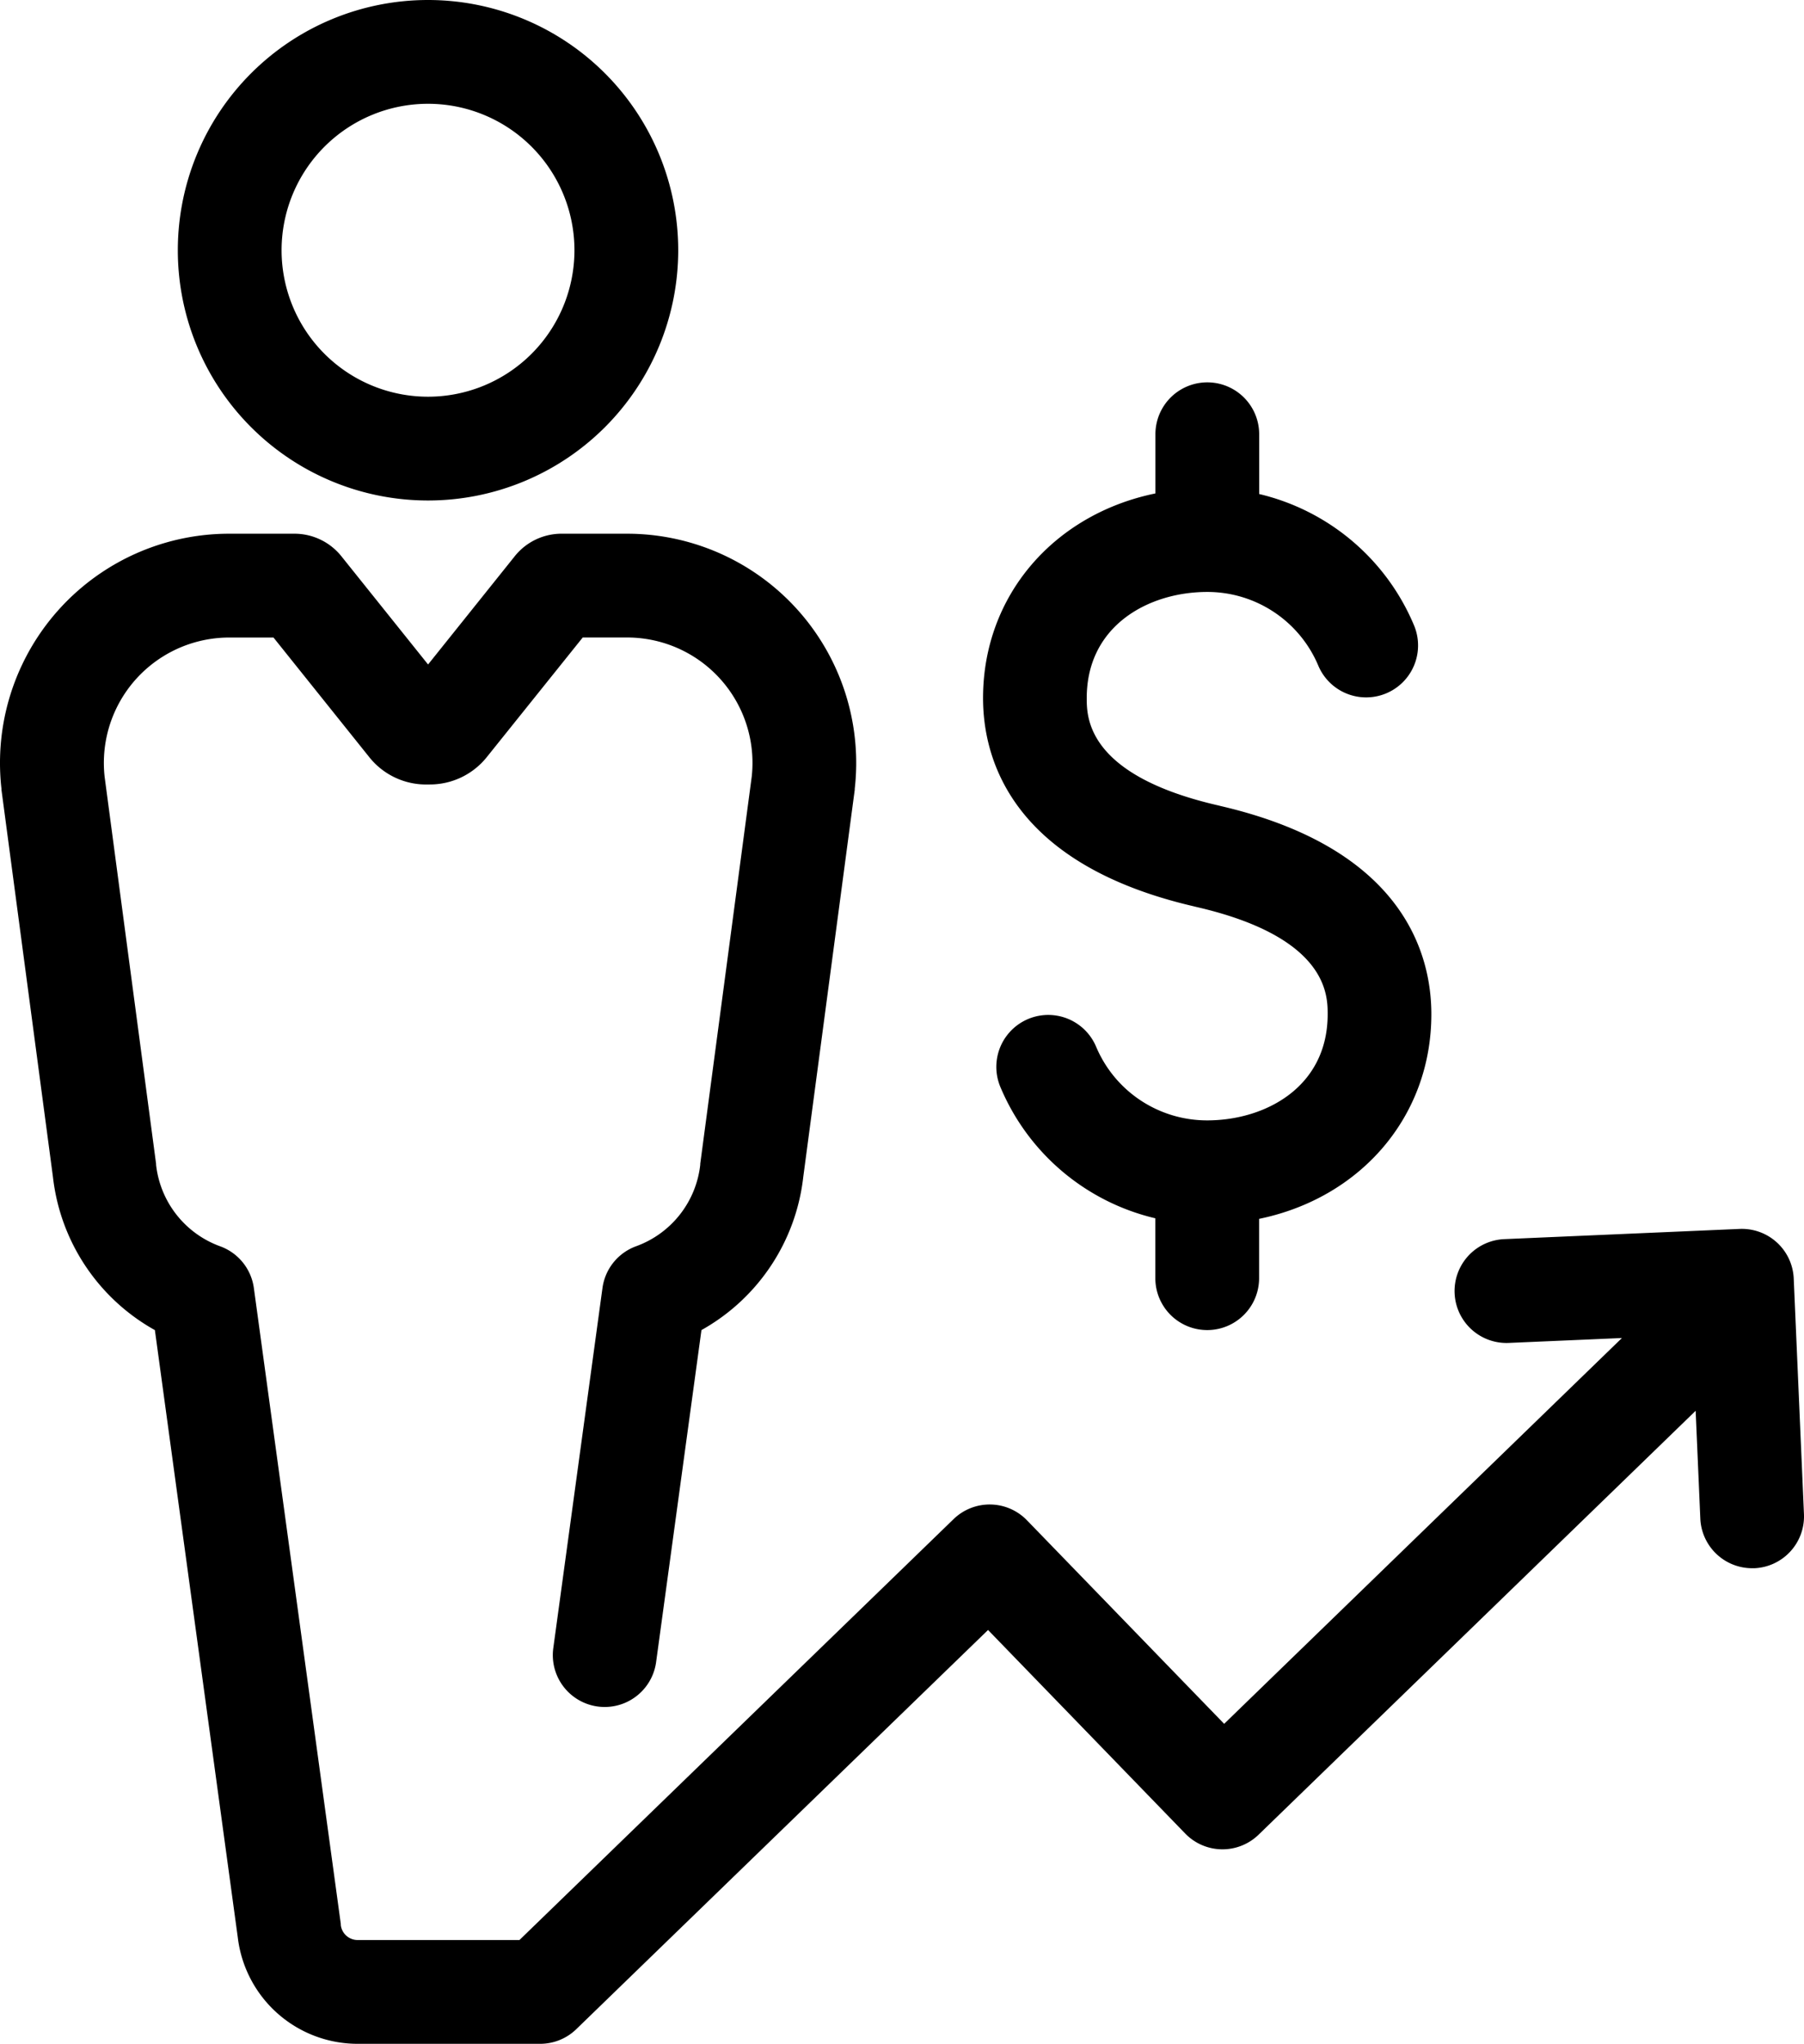
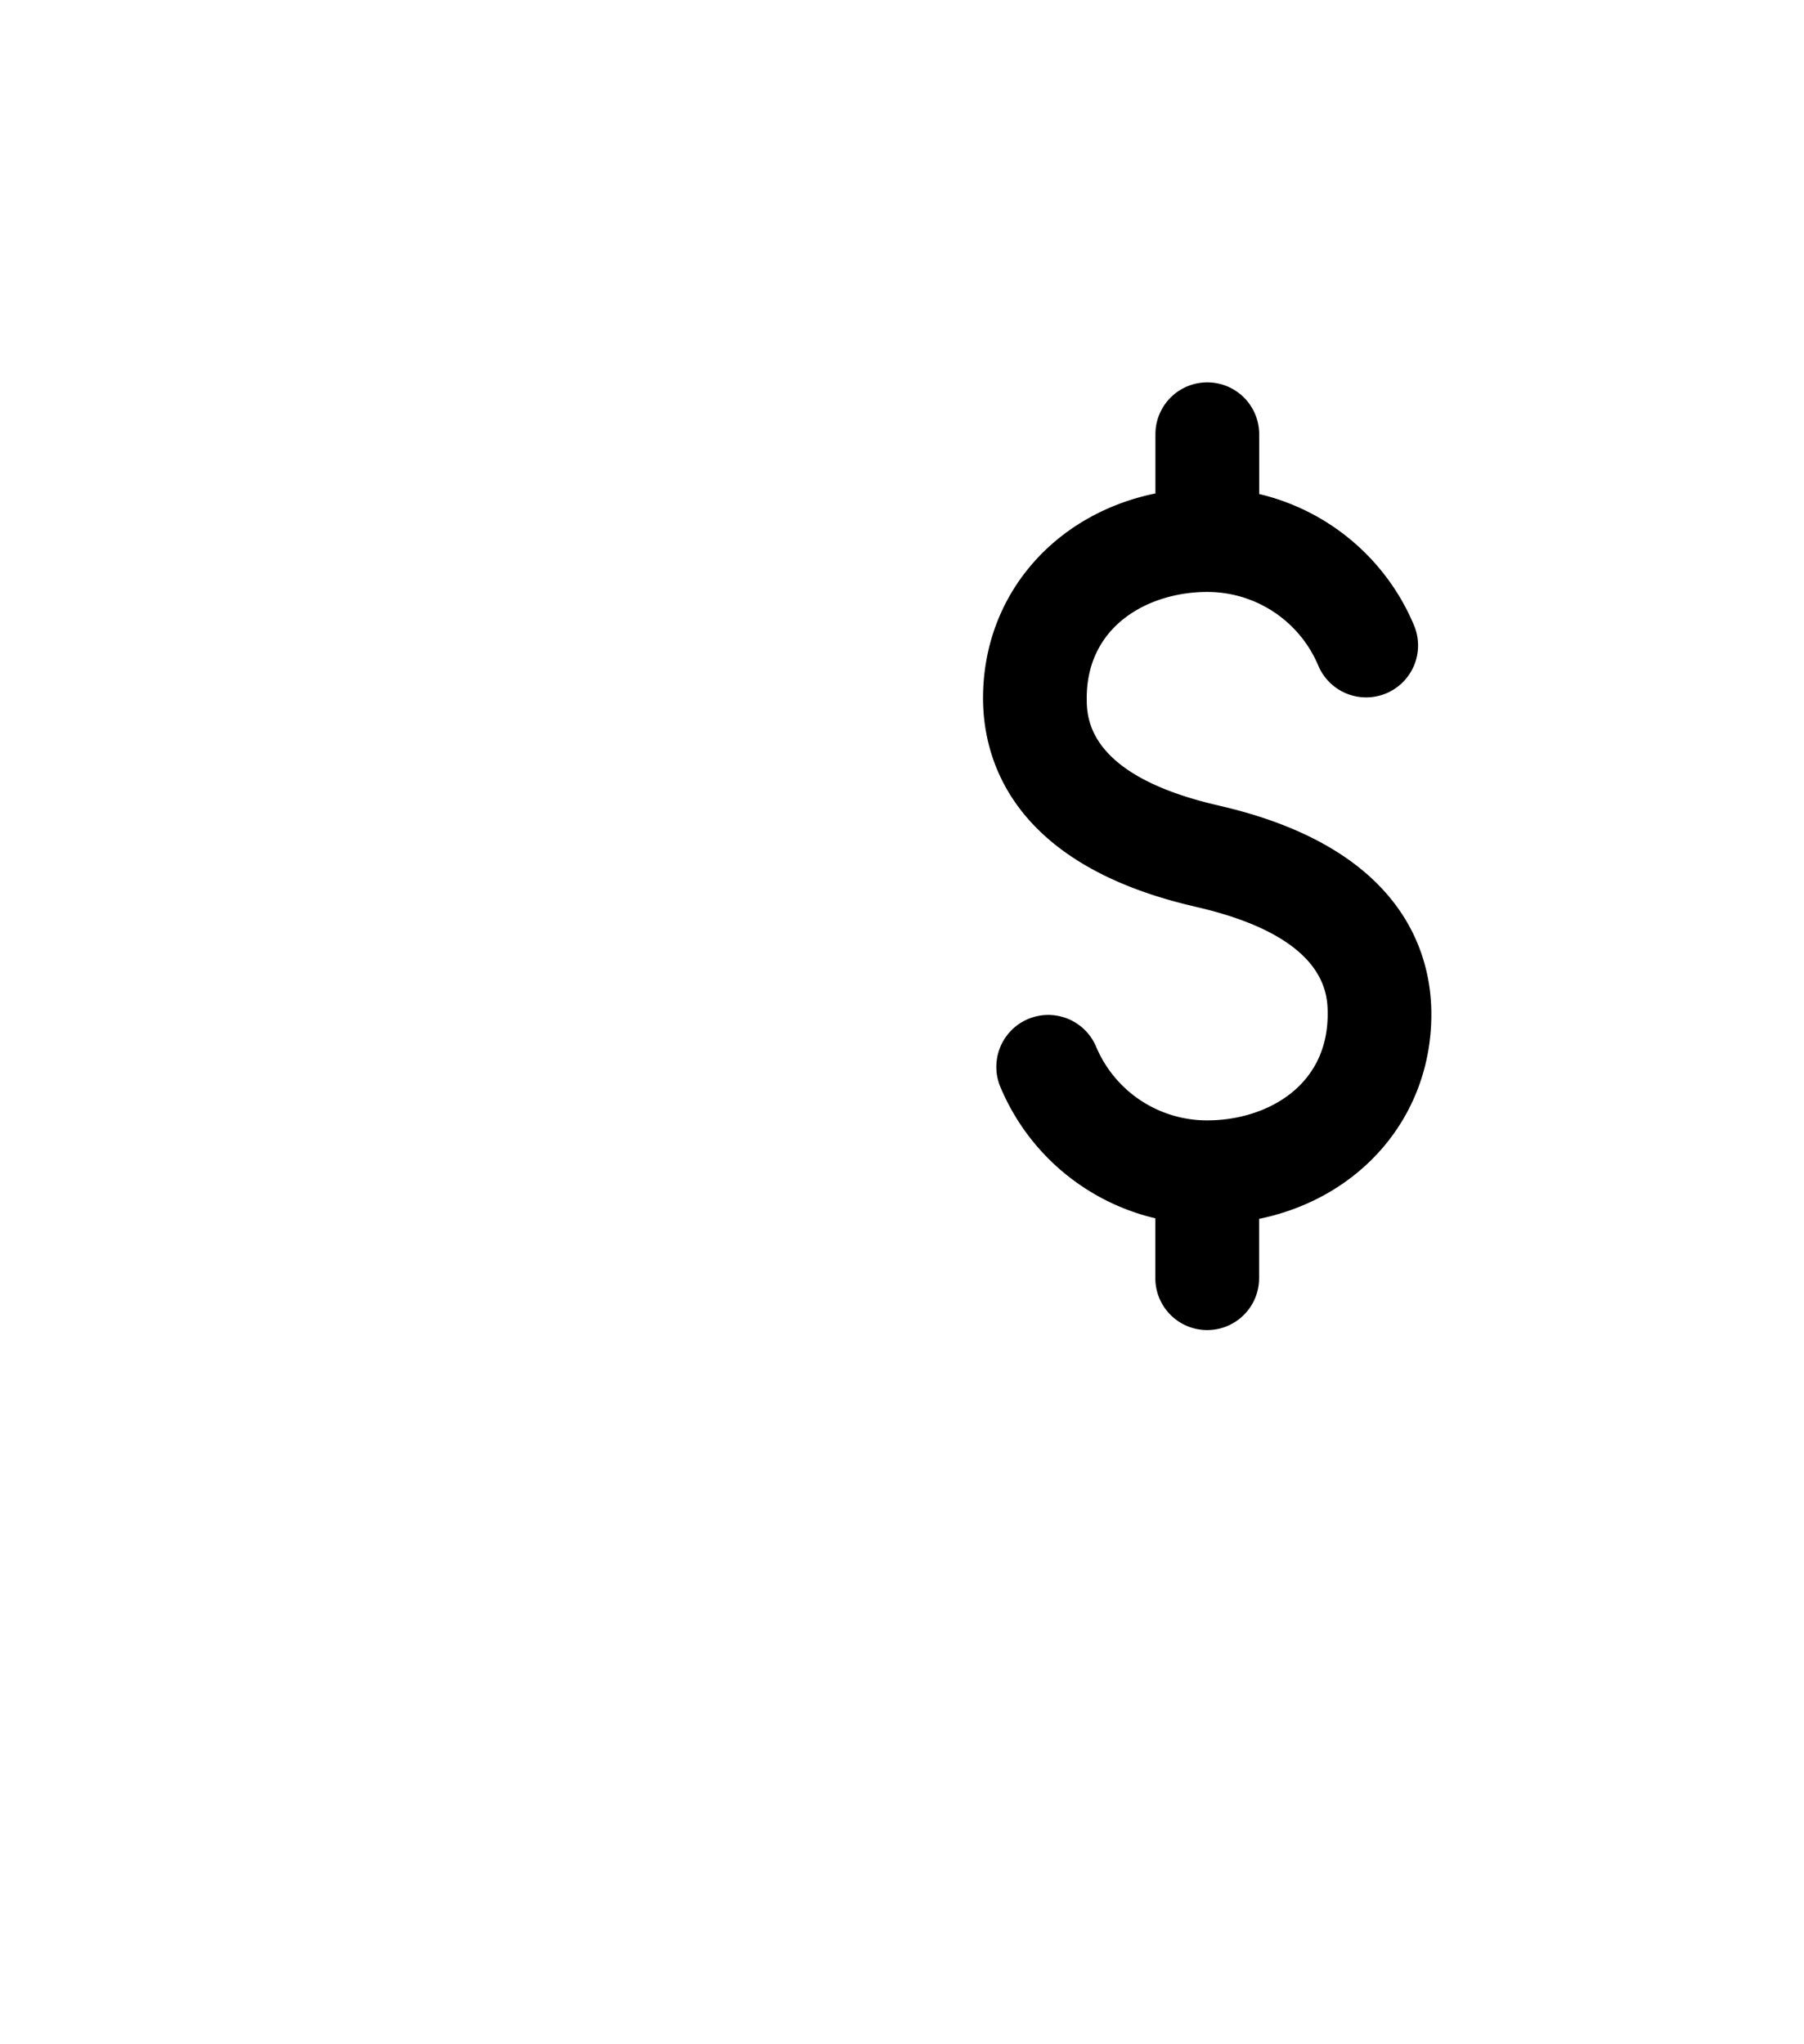
<svg xmlns="http://www.w3.org/2000/svg" width="452.018" height="512" viewBox="0 0 452.018 512">
  <g id="profits_563728" transform="translate(-29.991)">
    <g id="Group_2370" data-name="Group 2370">
      <g id="Group_2369" data-name="Group 2369">
-         <path id="Path_315" data-name="Path 315" d="M137.237,0a62.69,62.69,0,1,0,62.69,62.69A62.69,62.69,0,0,0,137.237,0Zm0,99.38a36.69,36.69,0,1,1,36.69-36.69A36.69,36.69,0,0,1,137.237,99.38Z" />
-       </g>
+         </g>
    </g>
    <g id="Group_2372" data-name="Group 2372">
      <g id="Group_2371" data-name="Group 2371">
-         <path id="Path_316" data-name="Path 316" d="M479.437,320.33a13,13,0,0,0-13.508-12.471H465.9l-59,2.56a13.012,13.012,0,0,0,1.13,26l28.36-1.23-99.67,96.65-49.42-51a13,13,0,0,0-18.38-.28L160.147,486H119.6a4.25,4.25,0,0,1-4.22-3.77v-.28L93.6,322.67a13,13,0,0,0-8.4-10.44A24.611,24.611,0,0,1,69.1,291.8v-.25l-12.9-97a31.422,31.422,0,0,1,31.23-34.84h11.09l23.93,29.88a18.188,18.188,0,0,0,14.79,6.93h.41a18.263,18.263,0,0,0,14.35-6.9l24-29.92h11.12a31.417,31.417,0,0,1,31.23,34.84l-12.9,97v.25a24.61,24.61,0,0,1-16.1,20.42,13,13,0,0,0-8.4,10.44l-12.31,90.12a13,13,0,1,0,25.736,3.7c.008-.059.017-.119.024-.178l11.35-83.09a50.39,50.39,0,0,0,25.51-38.36l12.9-97v-.25a57.422,57.422,0,0,0-57.05-63.89h-16.34a15,15,0,0,0-11.84,5.69l-21.68,27.07-21.63-27a15.059,15.059,0,0,0-11.9-5.76H87.407a57.417,57.417,0,0,0-57.05,63.89v.25l12.9,97A50.391,50.391,0,0,0,68.8,333.21l20.77,152.13a30.24,30.24,0,0,0,30,26.66h45.82a13,13,0,0,0,9-3.67l103.17-100,49.41,51a13,13,0,0,0,18.38.28l109.51-106.19,1.17,27a13,13,0,0,0,13,12.44h.57A13,13,0,0,0,482,379.33Z" />
-       </g>
+         </g>
    </g>
    <g id="Group_2374" data-name="Group 2374">
      <g id="Group_2373" data-name="Group 2373">
        <path id="Path_317" data-name="Path 317" d="M335.847,201.92l-.47-.12c-33.09-7.56-33.09-22.13-33.09-26.92,0-18.27,15.65-26.59,30.19-26.59a30.15,30.15,0,0,1,27.86,18.53,13.012,13.012,0,0,0,24-10.06,56.067,56.067,0,0,0-38.84-33v-15a13,13,0,0,0-26,.05v14.8c-25.35,5.21-43.19,25.51-43.19,51.28,0,14.92,6.87,41.48,52.79,52.15l.47.12c33.09,7.56,33.09,22.13,33.09,26.92,0,18.27-15.65,26.59-30.19,26.59a30.15,30.15,0,0,1-27.86-18.53,13.012,13.012,0,0,0-24,10.06,56.069,56.069,0,0,0,38.87,33v15a13,13,0,0,0,26,0V305.34c25.33-5.22,43.16-25.52,43.16-51.27C388.637,239.15,381.767,212.59,335.847,201.92Z" />
      </g>
    </g>
  </g>
</svg>